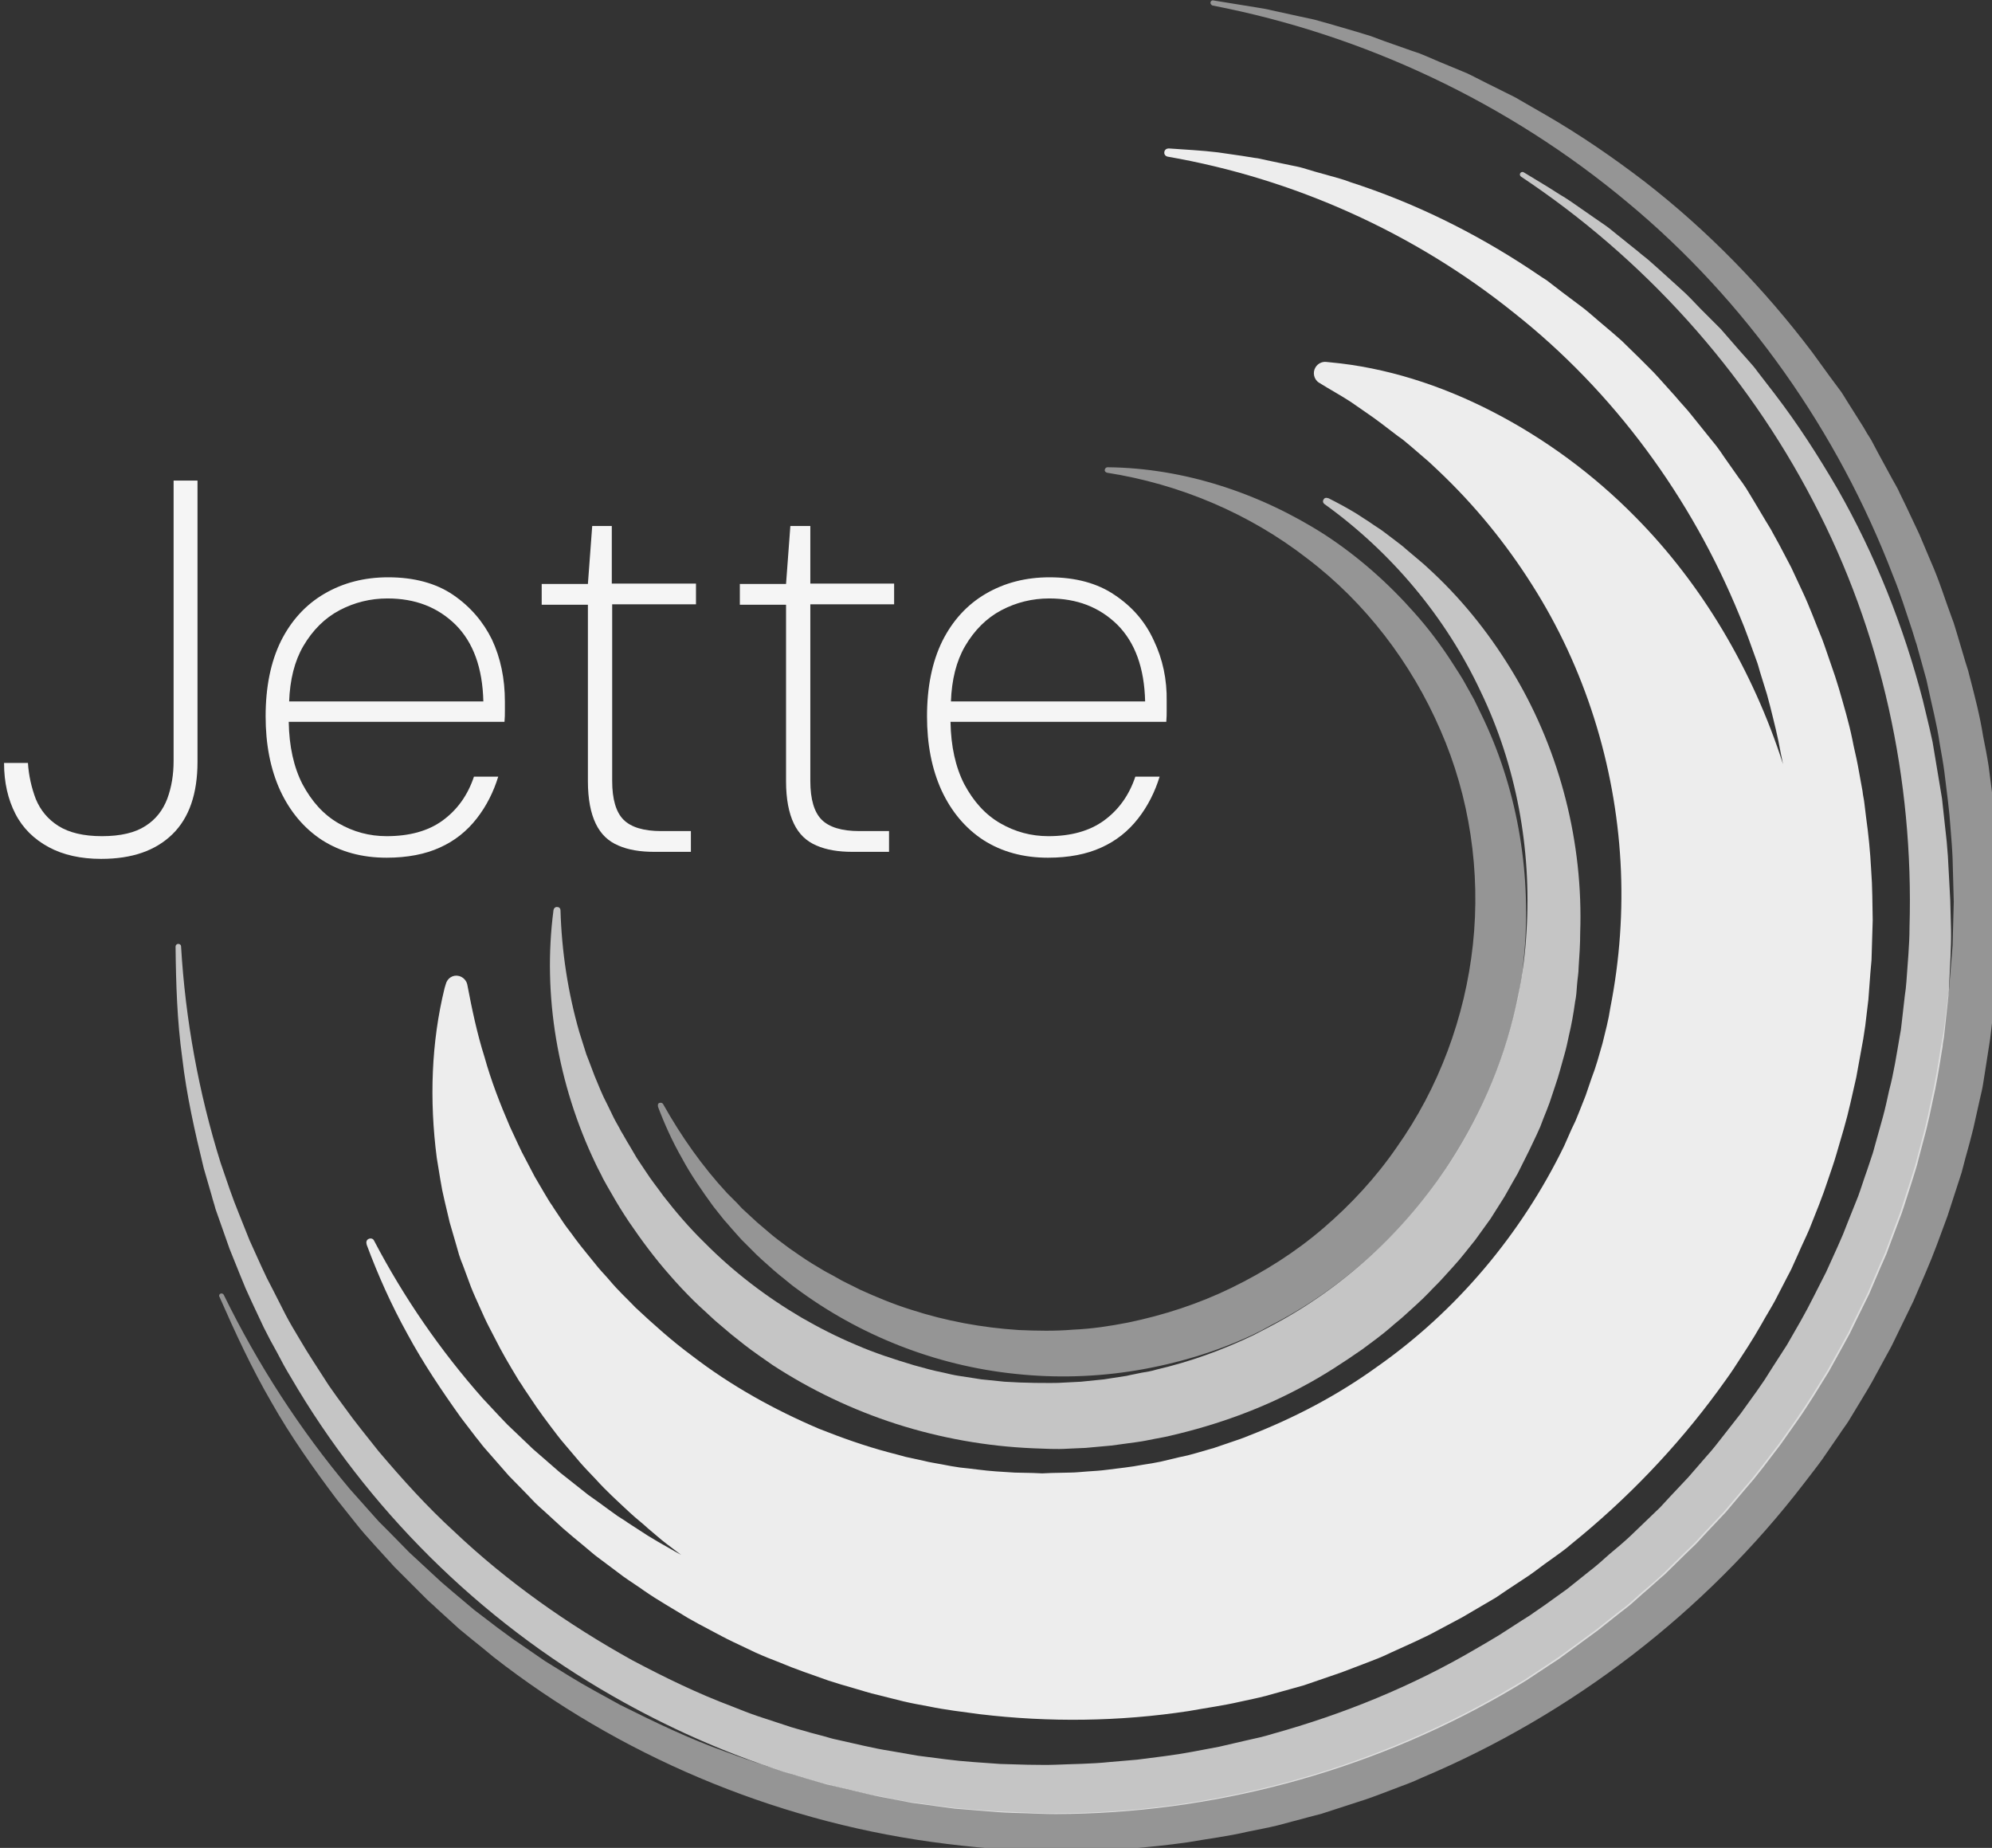
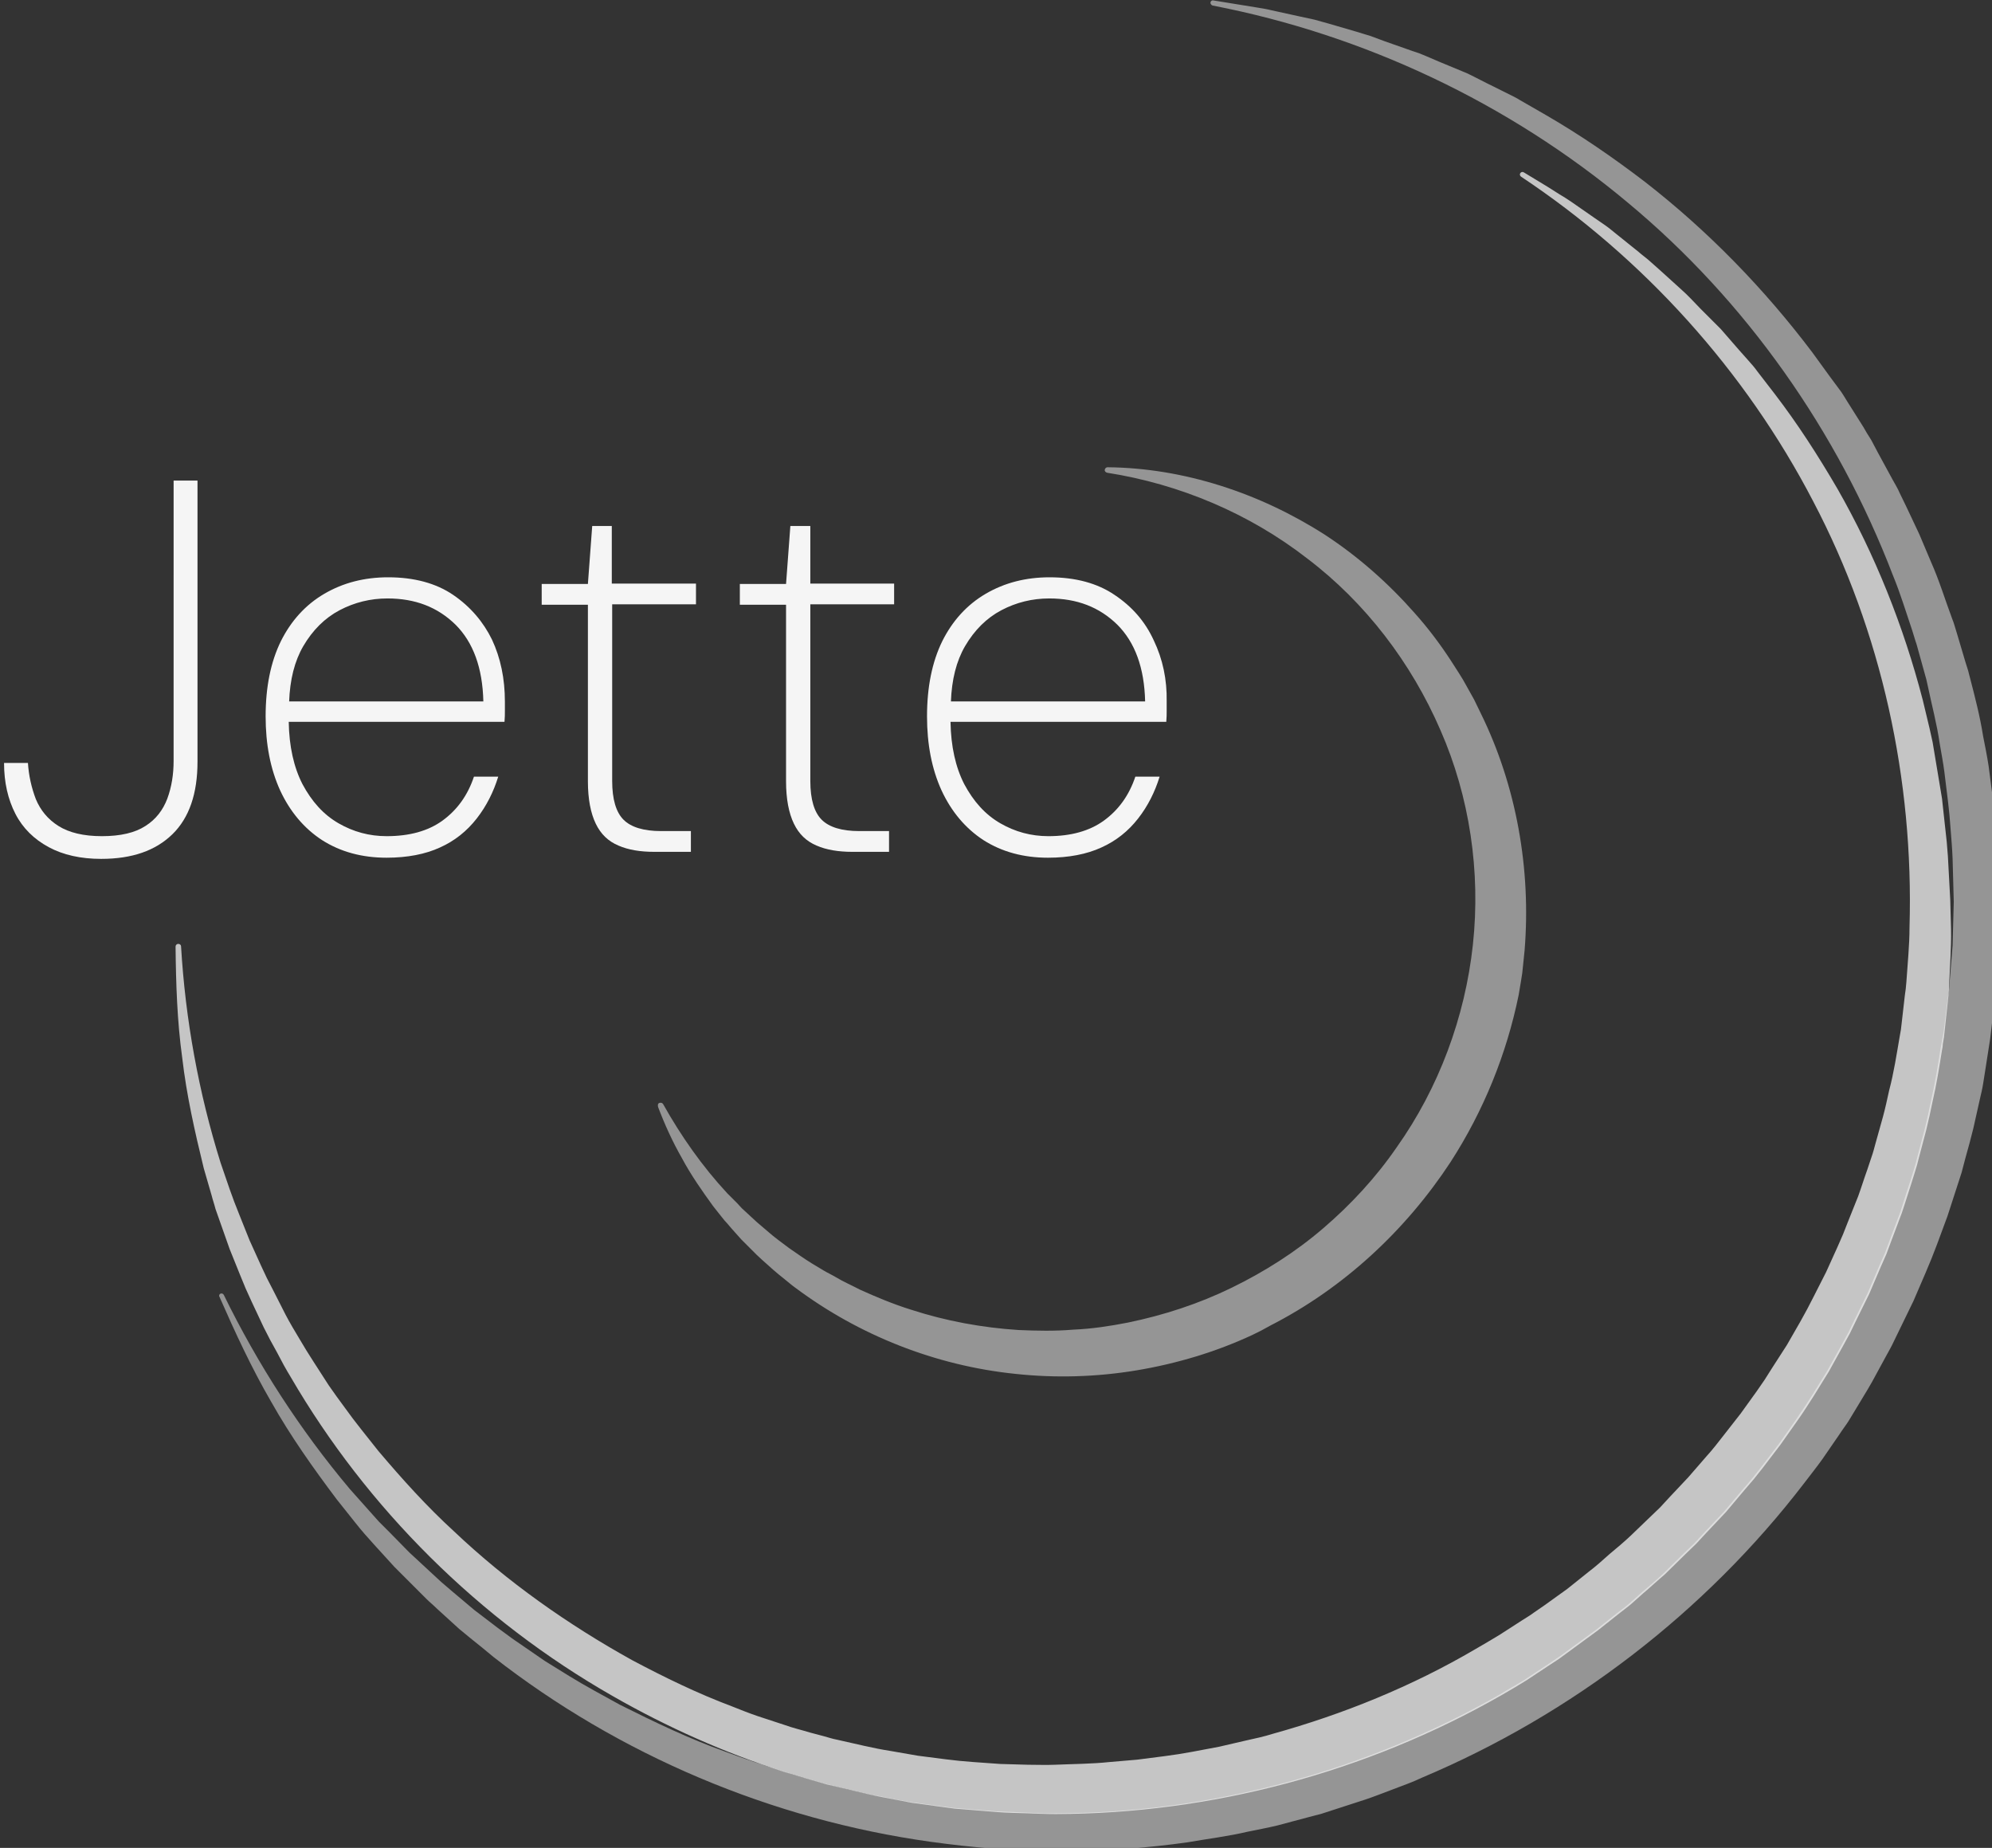
<svg xmlns="http://www.w3.org/2000/svg" xmlns:ns1="http://www.inkscape.org/namespaces/inkscape" xmlns:ns2="http://sodipodi.sourceforge.net/DTD/sodipodi-0.dtd" width="134.805mm" height="125.038mm" viewBox="0 0 134.805 125.038" version="1.1" id="svg523" ns1:version="1.2.1 (9c6d41e410, 2022-07-14)" ns2:docname="logo_white.svg">
  <rect x="0" y="0" width="134.805" height="125.038" fill="#333333" stroke="none" />
  <defs id="defs520" />
  <g class="st11" id="g240" style="display:inline;opacity:0.95" transform="matrix(0.265,0,0,0.265,-173.778,-14.891)">
    <path class="st9" d="m 1166.3,282.7 -0.3,-7.8 c -0.2,-2.6 -0.4,-5.2 -0.6,-7.7 l -0.3,-3.9 c -0.1,-1.3 -0.3,-2.6 -0.5,-3.8 l -1,-7.7 c -0.4,-2.6 -0.9,-5.1 -1.4,-7.6 -0.8,-5.1 -2.1,-10.1 -3.4,-15.1 -0.2,-0.6 -0.3,-1.3 -0.5,-1.9 l -0.6,-1.9 -1.1,-3.7 -1.1,-3.7 c -0.4,-1.2 -0.7,-2.5 -1.2,-3.7 -1.8,-4.8 -3.3,-9.8 -5.4,-14.5 l -3,-7.1 -3.3,-7 -1.7,-3.5 c -0.5,-1.2 -1.2,-2.3 -1.8,-3.4 l -3.7,-6.8 -1.8,-3.4 c -0.7,-1.1 -1.4,-2.2 -2,-3.3 l -4.1,-6.5 c -0.7,-1.1 -1.3,-2.2 -2.1,-3.2 l -2.3,-3.1 -4.5,-6.2 c -12.3,-16.3 -26.7,-31.1 -42.8,-43.6 -8.1,-6.2 -16.4,-11.9 -25.2,-17 l -6.6,-3.8 c -1.1,-0.7 -2.2,-1.2 -3.4,-1.8 l -3.4,-1.7 c -2.3,-1.1 -4.5,-2.3 -6.8,-3.4 l -7,-2.9 -3.5,-1.5 -1.7,-0.7 c -0.6,-0.2 -1.2,-0.4 -1.8,-0.6 l -7.1,-2.5 -3.5,-1.3 c -1.2,-0.4 -2.4,-0.7 -3.6,-1.1 L 995,62.2 c -1.2,-0.3 -2.4,-0.7 -3.6,-1 l -3.7,-0.8 -7.3,-1.6 c -1.2,-0.3 -2.4,-0.5 -3.7,-0.7 l -3.7,-0.6 -7.4,-1.2 v 0 c -0.3,-0.1 -0.7,0.2 -0.7,0.5 -0.1,0.3 0.2,0.7 0.5,0.8 38.8,7.5 75.6,24.9 105.9,50.2 30.4,25.2 53.8,58.6 67.9,95.4 1.9,4.6 3.3,9.3 4.9,14 0.4,1.2 0.7,2.4 1.1,3.5 l 1,3.6 1,3.6 0.5,1.8 c 0.1,0.6 0.3,1.2 0.4,1.8 1,4.8 2.3,9.6 3,14.5 0.4,2.4 0.9,4.9 1.2,7.3 l 0.9,7.3 c 0.1,1.2 0.3,2.4 0.4,3.7 l 0.3,3.7 c 0.2,2.5 0.4,4.9 0.5,7.4 l 0.2,7.4 0.1,3.7 -0.1,3.7 -0.2,7.4 -0.6,7.4 -0.3,3.7 -0.5,3.7 -0.9,7.3 -0.8,4.4 c -0.7,4.4 -1.4,8.8 -2.4,13.1 -0.5,2.4 -1,4.8 -1.6,7.2 l -1.9,7.2 c -0.3,1.2 -0.6,2.4 -1,3.6 l -1.1,3.5 c -0.8,2.3 -1.5,4.7 -2.3,7.1 l -2.6,6.9 -1.3,3.5 -1.5,3.4 -2.9,6.8 -3.3,6.7 -1.6,3.3 -1.8,3.3 -3.6,6.5 -3.9,6.3 -2,3.1 c -0.7,1 -1.4,2 -2.1,3.1 l -4.3,6.1 -4.5,5.9 -2.3,2.9 c -0.8,1 -1.6,1.9 -2.4,2.8 l -4.8,5.7 c -1.7,1.8 -3.4,3.6 -5.1,5.4 l -2.5,2.7 c -0.9,0.9 -1.8,1.7 -2.7,2.6 l -5.3,5.2 c -1.8,1.7 -3.7,3.3 -5.6,4.9 l -2.8,2.5 c -0.9,0.8 -1.9,1.6 -2.9,2.3 l -5.8,4.6 c -2,1.5 -4,2.9 -6,4.4 l -3,2.2 c -1,0.7 -2.1,1.4 -3.1,2.1 l -6.2,4.1 c -2.1,1.3 -4.3,2.5 -6.4,3.8 -34.5,19.7 -74.1,30.3 -113.7,30.3 -2.5,0.1 -4.9,-0.1 -7.4,-0.2 -2.5,-0.1 -4.9,-0.2 -7.4,-0.3 l -7.4,-0.6 -3.7,-0.3 -3.7,-0.5 -7.3,-1 c -2.4,-0.4 -4.9,-0.9 -7.3,-1.4 -4.9,-0.8 -9.6,-2.1 -14.4,-3.3 -3.7,-1 -7.3,-2 -10.9,-3.2 -4.8,-1.5 -9.6,-3.1 -14.4,-4.9 -9.3,-3.3 -18.2,-7.6 -27,-12 -4.3,-2.4 -8.7,-4.7 -12.9,-7.3 -2.1,-1.3 -4.2,-2.6 -6.3,-3.9 l -6.1,-4.2 c -1,-0.7 -2.1,-1.4 -3,-2.1 l -3,-2.2 c -2,-1.5 -3.9,-3 -5.9,-4.5 l -5.7,-4.8 c -0.9,-0.8 -1.9,-1.6 -2.8,-2.4 l -2.7,-2.5 -5.4,-5 -5.2,-5.3 -2.6,-2.6 -2.5,-2.8 -4.9,-5.5 c -12.7,-15.1 -23.5,-31.8 -32.2,-49.6 -0.2,-0.3 -0.5,-0.4 -0.8,-0.3 -0.3,0.1 -0.5,0.5 -0.3,0.8 v 0 c 4,9.1 8.2,18.2 13.2,26.8 4.9,8.7 10.7,16.9 16.8,25 l 4.7,5.9 c 0.8,1 1.6,2 2.4,2.9 l 2.5,2.8 5.1,5.6 5.4,5.4 2.7,2.7 c 0.9,0.9 1.9,1.7 2.8,2.6 l 5.6,5.1 c 1.9,1.6 3.9,3.2 5.9,4.8 l 2.9,2.4 c 1,0.8 2,1.5 3,2.3 32.5,24.5 71.7,40.4 112.6,45.4 20.4,2.6 41.3,2.5 61.7,-0.4 5.1,-0.9 10.2,-1.5 15.3,-2.7 2.5,-0.5 5.1,-1 7.6,-1.6 l 7.5,-2 3.8,-1 3.7,-1.2 7.4,-2.4 c 2.4,-0.8 4.9,-1.8 7.3,-2.7 2.4,-0.9 4.9,-1.8 7.2,-2.9 38.2,-16.1 72.3,-42.2 97.6,-75.2 1.6,-2.1 3.2,-4.1 4.7,-6.2 l 4.4,-6.4 c 0.7,-1.1 1.5,-2.1 2.2,-3.2 l 2,-3.3 c 1.3,-2.2 2.7,-4.4 4,-6.7 l 3.7,-6.8 c 0.6,-1.1 1.3,-2.3 1.8,-3.4 l 1.7,-3.5 c 1.1,-2.3 2.3,-4.7 3.4,-7 l 3.1,-7.2 c 0.5,-1.2 1,-2.4 1.5,-3.6 l 1.4,-3.6 c 0.9,-2.4 1.8,-4.9 2.7,-7.3 l 2.4,-7.4 c 0.4,-1.2 0.8,-2.5 1.2,-3.7 l 1,-3.8 c 0.7,-2.5 1.4,-5 2,-7.5 l 1.7,-7.6 c 0.3,-1.3 0.6,-2.5 0.8,-3.8 l 0.6,-3.8 1.2,-7.7 0.9,-7.7 0.4,-3.9 0.2,-3.9 0.5,-7.8 0.1,-7.8 v -3.9 z" id="path222" style="opacity:0.5;fill:#ffffff" />
    <path class="st10" d="m 1153.8,285.9 -0.4,-7.4 -0.2,-3.7 c -0.1,-1.2 -0.2,-2.4 -0.3,-3.7 l -0.8,-7.3 -0.4,-3.7 c -0.2,-1.2 -0.4,-2.4 -0.6,-3.6 l -1.2,-7.2 c -0.2,-1.2 -0.4,-2.4 -0.6,-3.6 l -0.8,-3.6 -1.7,-7.1 c -4.9,-18.9 -12.2,-37.2 -21.8,-54 -4.9,-8.4 -10.1,-16.5 -16,-24.2 l -4.4,-5.7 c -0.7,-1 -1.5,-1.9 -2.3,-2.8 l -2.4,-2.7 c -1.6,-1.8 -3.1,-3.6 -4.7,-5.4 l -5.1,-5.1 -2.5,-2.6 -1.3,-1.3 c -0.4,-0.4 -0.9,-0.8 -1.3,-1.2 l -5.3,-4.8 -2.7,-2.4 c -0.9,-0.8 -1.9,-1.5 -2.8,-2.3 l -5.6,-4.5 c -0.9,-0.7 -1.8,-1.5 -2.8,-2.2 l -2.9,-2 -5.9,-4.1 c -1,-0.7 -2,-1.3 -3,-1.9 l -3,-1.9 -6.1,-3.7 v 0 c -0.3,-0.2 -0.7,-0.1 -0.9,0.2 -0.2,0.3 -0.1,0.7 0.2,0.9 31.3,20.8 57.3,49.6 74.6,82.9 17.5,33.3 25.7,71.2 24.6,108.7 0,4.7 -0.5,9.4 -0.8,14 -0.1,1.2 -0.2,2.3 -0.4,3.5 l -0.4,3.5 -0.4,3.5 -0.2,1.7 -0.3,1.7 c -0.8,4.6 -1.5,9.3 -2.7,13.8 -0.5,2.3 -1,4.6 -1.6,6.8 l -1.9,6.8 c -0.3,1.1 -0.6,2.3 -1,3.4 l -1.1,3.3 c -0.8,2.2 -1.5,4.5 -2.3,6.7 l -2.6,6.5 -1.3,3.3 -1.4,3.2 -2.9,6.4 -3.2,6.3 -1.6,3.1 -1.7,3.1 -3.5,6.1 -3.8,5.9 -1.9,3 c -0.7,1 -1.3,1.9 -2,2.9 l -4.1,5.7 -4.3,5.5 -2.2,2.8 c -0.7,0.9 -1.5,1.8 -2.3,2.7 l -4.6,5.3 c -1.6,1.7 -3.2,3.4 -4.8,5.1 l -2.4,2.6 c -0.8,0.8 -1.7,1.6 -2.5,2.4 l -5.1,4.9 c -1.7,1.6 -3.5,3.1 -5.3,4.6 l -2.6,2.3 c -0.9,0.8 -1.8,1.5 -2.7,2.2 l -5.5,4.4 c -1.9,1.4 -3.8,2.7 -5.7,4.1 l -2.9,2 c -0.9,0.7 -2,1.3 -2.9,1.9 l -5.9,3.8 c -2,1.2 -4,2.4 -6.1,3.6 -16.2,9.5 -33.7,16.6 -51.7,21.6 -2.2,0.7 -4.5,1.2 -6.8,1.7 -2.3,0.5 -4.6,1.1 -6.9,1.6 l -6.9,1.3 -3.5,0.6 -3.5,0.5 -7,0.9 c -2.3,0.2 -4.7,0.4 -7,0.6 -4.7,0.5 -9.4,0.5 -14,0.7 -2.3,0.1 -4.7,0 -7,0 -2.3,-0.1 -4.7,-0.1 -7,-0.2 l -7,-0.5 -3.5,-0.3 -3.5,-0.4 -7,-0.9 c -2.3,-0.4 -4.6,-0.8 -6.9,-1.2 -4.6,-0.7 -9.2,-1.9 -13.8,-2.9 -1.1,-0.2 -2.3,-0.6 -3.4,-0.9 l -3.4,-0.9 c -2.3,-0.7 -4.5,-1.2 -6.7,-2 l -6.7,-2.2 -1.7,-0.6 -1.6,-0.6 -3.3,-1.3 c -8.8,-3.3 -17.2,-7.4 -25.5,-11.8 -16.4,-9.1 -31.9,-20 -45.5,-32.9 -6.9,-6.3 -13.2,-13.3 -19.3,-20.5 -2.9,-3.7 -5.9,-7.3 -8.6,-11.1 -1.4,-1.9 -2.8,-3.8 -4.1,-5.7 l -3.8,-5.9 c -0.6,-1 -1.3,-2 -1.9,-3 l -1.8,-3 c -1.2,-2 -2.4,-4 -3.5,-6.1 l -3.2,-6.3 c -0.5,-1 -1.1,-2.1 -1.6,-3.1 l -1.5,-3.2 -2.9,-6.4 -2.6,-6.5 -1.3,-3.3 -1.2,-3.3 -2.3,-6.7 c -5.6,-17.9 -9,-36.6 -10.1,-55.3 0,-0.3 -0.3,-0.6 -0.7,-0.6 -0.4,0 -0.7,0.3 -0.7,0.7 v 0 c 0.1,9.5 0.4,19 1.7,28.4 1.1,9.5 3.2,18.8 5.5,28.2 l 2,6.9 c 0.3,1.2 0.7,2.3 1,3.5 l 1.2,3.4 2.4,6.8 2.7,6.7 1.4,3.4 c 0.5,1.1 1,2.2 1.5,3.3 l 3.1,6.6 c 1.1,2.2 2.2,4.3 3.4,6.4 l 1.7,3.2 c 0.6,1.1 1.2,2.1 1.8,3.1 19.5,33.5 48.1,62 82.3,81.5 13.8,7.9 28.4,14.4 43.6,19.3 3.6,1.1 7.3,2.2 10.9,3.2 4.8,1.1 9.6,2.4 14.4,3.3 2.4,0.5 4.9,0.9 7.3,1.4 l 7.3,1 3.7,0.5 3.7,0.3 7.4,0.6 c 2.5,0.2 4.9,0.2 7.4,0.3 2.5,0.1 4.9,0.2 7.4,0.2 39.6,-0.1 79.2,-10.6 113.7,-30.3 2.1,-1.2 4.3,-2.5 6.4,-3.8 l 6.2,-4.1 c 1,-0.7 2.1,-1.3 3.1,-2.1 l 3,-2.2 c 2,-1.5 4,-2.9 6,-4.4 l 5.8,-4.6 c 1,-0.8 2,-1.5 2.9,-2.3 l 2.8,-2.5 c 1.9,-1.6 3.7,-3.3 5.6,-4.9 l 5.3,-5.2 c 0.9,-0.9 1.8,-1.7 2.7,-2.6 l 2.5,-2.7 c 1.7,-1.8 3.4,-3.6 5.1,-5.4 l 4.8,-5.7 c 0.8,-0.9 1.6,-1.9 2.4,-2.8 l 2.3,-2.9 4.5,-5.9 4.3,-6.1 c 0.7,-1 1.4,-2 2.1,-3.1 l 2,-3.1 3.9,-6.3 3.6,-6.5 1.8,-3.3 1.6,-3.3 3.3,-6.7 2.9,-6.8 1.5,-3.4 1.3,-3.5 2.6,-6.9 c 0.8,-2.3 1.5,-4.7 2.3,-7.1 l 1.1,-3.5 c 0.4,-1.2 0.7,-2.4 1,-3.6 l 1.9,-7.2 c 0.6,-2.4 1.1,-4.8 1.6,-7.2 1,-4.3 1.7,-8.7 2.4,-13.1 0.1,-0.5 0.2,-1 0.2,-1.5 l 0.3,-1.8 0.2,-1.8 0.4,-3.7 0.4,-3.7 c 0.1,-1.2 0.3,-2.4 0.3,-3.7 0.2,-4.9 0.6,-9.8 0.5,-14.7 z" id="path224" style="opacity:0.75;fill:#ffffff" />
    <path class="st9" d="m 1026.2,352.9 c 8.4,-13 14.3,-27.5 17.4,-42.7 l 0.6,-3.6 0.3,-1.9 0.2,-1.9 0.4,-3.9 c 1.7,-20.8 -2.1,-42.1 -11.2,-60.6 l -1.7,-3.5 -1.9,-3.4 c -1.2,-2.3 -2.7,-4.4 -4,-6.5 -2.8,-4.3 -5.9,-8.4 -9.3,-12.2 -6.7,-7.6 -14.4,-14.4 -22.8,-19.9 -16.8,-10.8 -36.3,-17.1 -55.5,-17.3 h -0.1 c -0.3,0 -0.6,0.2 -0.7,0.6 -0.1,0.4 0.2,0.7 0.6,0.8 18.5,2.9 36.3,10.4 51.1,21.9 14.9,11.3 26.6,26.7 34,43.8 7.5,17.1 10.3,36.2 8.3,54.8 -2,18.5 -8.7,36.6 -19.5,51.8 -5.3,7.7 -11.7,14.6 -18.7,20.6 -7.1,6.1 -15,11.1 -23.4,15.2 -8.4,4.1 -17.3,7 -26.5,8.9 -4.6,0.9 -9.2,1.6 -13.9,1.8 -4.7,0.4 -9.3,0.3 -14,0.1 -9.3,-0.6 -18.6,-2.3 -27.5,-5.2 -4.5,-1.4 -8.8,-3.2 -13,-5.1 -2.1,-1.1 -4.2,-2 -6.2,-3.2 -1,-0.6 -2.1,-1.1 -3.1,-1.7 l -3,-1.8 c -1,-0.6 -2,-1.3 -2.9,-1.9 -1,-0.7 -1.9,-1.3 -2.9,-2 l -2.8,-2.1 c -0.5,-0.4 -0.9,-0.7 -1.4,-1.1 l -1.3,-1.1 -2.7,-2.3 -2.6,-2.4 -1.3,-1.2 -1.2,-1.3 -2.5,-2.5 c -6.4,-6.9 -11.8,-14.6 -16.4,-22.8 -0.2,-0.3 -0.5,-0.4 -0.9,-0.3 -0.4,0.1 -0.5,0.5 -0.4,0.9 v 0.1 c 1.7,4.5 3.7,8.9 6.1,13.1 2.3,4.3 5.1,8.3 8,12.3 l 2.3,2.9 c 0.4,0.5 0.8,1 1.2,1.4 l 1.2,1.4 2.5,2.8 2.6,2.6 1.3,1.3 c 0.4,0.4 0.9,0.8 1.4,1.3 l 2.8,2.5 c 0.9,0.8 1.9,1.6 2.9,2.4 1,0.8 1.9,1.6 2.9,2.3 16.1,12 35.6,19.8 56.1,21.9 10.2,1.1 20.7,0.8 30.9,-0.9 10.2,-1.7 20.3,-4.7 29.7,-9.1 1.5,-0.7 3,-1.5 4.4,-2.3 18.8,-9.6 34.6,-24.3 46.1,-41.8 z" id="path226" style="display:inline;opacity:0.5;fill:#ffffff" />
-     <path class="st10" d="m 1042.6,228.7 c -5.8,-9.8 -12.8,-18.7 -20.9,-26.3 -1,-0.9 -2,-1.9 -3.1,-2.8 l -3.2,-2.7 c -1,-0.9 -2.1,-1.8 -3.2,-2.6 -1.1,-0.8 -2.2,-1.7 -3.3,-2.5 -1.1,-0.8 -2.3,-1.5 -3.4,-2.3 l -3.4,-2.2 c -2.3,-1.4 -4.7,-2.7 -7.1,-3.9 h -0.1 c -0.4,-0.2 -0.9,-0.1 -1.1,0.3 -0.3,0.4 -0.2,0.9 0.2,1.2 17.1,12.3 31,28.9 39.9,47.9 9.1,18.9 13,40.2 11.7,61.1 -0.3,5.5 -1,10.9 -2.1,16.3 -3,15.2 -9,29.7 -17.4,42.7 -11.4,17.5 -27.3,32.2 -45.8,41.9 -1.5,0.8 -2.9,1.5 -4.4,2.3 -7.9,3.8 -16.2,6.8 -24.8,8.8 -1.3,0.4 -2.5,0.6 -3.8,0.8 -1.3,0.3 -2.6,0.5 -3.8,0.8 l -3.9,0.6 -1.9,0.3 -2,0.2 -3.9,0.4 c -1.3,0.1 -2.6,0.1 -3.9,0.2 -2.6,0.2 -5.2,0.1 -7.8,0.1 -1.3,0 -2.6,-0.1 -3.9,-0.1 -1.3,-0.1 -2.6,-0.1 -3.9,-0.2 l -3.9,-0.4 -2,-0.2 -1.9,-0.3 -3.9,-0.6 c -1.3,-0.2 -2.6,-0.5 -3.8,-0.8 -2.6,-0.5 -5.1,-1.2 -7.6,-1.9 -5,-1.5 -10,-3.1 -14.8,-5.2 -4.8,-2 -9.5,-4.4 -14,-7 -9,-5.3 -17.4,-11.7 -24.8,-19.2 -3.8,-3.7 -7.2,-7.7 -10.4,-11.8 -1.5,-2.1 -3.2,-4.2 -4.6,-6.4 -0.7,-1.1 -1.5,-2.2 -2.2,-3.3 l -2,-3.4 c -0.7,-1.1 -1.3,-2.3 -2,-3.4 -0.6,-1.2 -1.3,-2.3 -1.9,-3.5 l -1.7,-3.5 c -0.3,-0.6 -0.6,-1.2 -0.9,-1.8 l -0.8,-1.8 -1.5,-3.6 -1.4,-3.7 -0.7,-1.8 -0.6,-1.9 -1.2,-3.8 c -2.9,-10.1 -4.5,-20.6 -4.8,-31.1 0,-0.4 -0.3,-0.8 -0.8,-0.8 -0.5,-0.1 -0.9,0.3 -1,0.8 v 0.1 c -2.8,21.4 1,44.3 10.8,64.7 0.6,1.3 1.3,2.5 1.9,3.8 0.7,1.3 1.4,2.5 2.1,3.7 1.4,2.5 2.9,4.9 4.5,7.3 3.2,4.7 6.6,9.3 10.5,13.7 1.9,2.2 3.9,4.3 5.9,6.3 1,1 2.1,2 3.2,3 1.1,1 2.1,2 3.2,2.9 l 3.3,2.8 c 1.1,0.9 2.3,1.8 3.4,2.7 2.3,1.8 4.7,3.4 7.1,5.1 9.8,6.4 20.5,11.5 31.7,15.1 11.3,3.6 23,5.7 34.9,6.2 3,0.1 5.9,0.3 8.9,0.1 1.5,-0.1 3,-0.1 4.5,-0.2 l 4.4,-0.4 2.2,-0.2 2.2,-0.3 4.4,-0.6 c 1.5,-0.2 2.9,-0.5 4.4,-0.8 1.5,-0.3 2.9,-0.5 4.4,-0.9 11.6,-2.7 23,-6.8 33.5,-12.5 5.3,-2.8 10.3,-6.1 15.2,-9.5 2.4,-1.8 4.8,-3.5 7.1,-5.5 1.1,-1 2.3,-1.9 3.4,-2.9 1.1,-1 2.2,-2 3.3,-3 0.5,-0.5 1.1,-1 1.6,-1.5 l 1.6,-1.6 c 1,-1.1 2.1,-2.1 3.1,-3.2 l 3,-3.3 c 0.5,-0.6 1,-1.1 1.5,-1.7 l 1.4,-1.7 2.8,-3.5 2.6,-3.6 1.3,-1.8 1.2,-1.9 2.4,-3.8 2.2,-3.9 1.1,-1.9 1,-2 2,-4 1.9,-4 0.9,-2 0.8,-2.1 c 0.6,-1.4 1.1,-2.8 1.6,-4.1 0.5,-1.4 0.9,-2.8 1.4,-4.2 0.5,-1.4 0.9,-2.8 1.3,-4.2 l 1.2,-4.3 c 0.4,-1.4 0.7,-2.9 1,-4.3 0.7,-2.9 1.2,-5.8 1.6,-8.7 0.3,-1.4 0.4,-2.9 0.5,-4.4 0.1,-1.5 0.4,-2.9 0.4,-4.4 0.2,-2.9 0.4,-5.8 0.4,-8.8 0.8,-22.9 -5.1,-46.1 -16.7,-65.7 z" id="path228" style="display:inline;opacity:0.75;fill:#ffffff" />
-     <path class="st8" d="m 1133.9,285 -0.1,-3.4 -0.2,-3.4 c -0.1,-2.2 -0.3,-4.5 -0.5,-6.7 -0.2,-2.2 -0.5,-4.5 -0.8,-6.7 l -0.4,-3.3 c -0.1,-1.1 -0.4,-2.2 -0.5,-3.3 l -1.2,-6.6 c -0.4,-2.2 -1,-4.4 -1.4,-6.6 -0.9,-4.4 -2.2,-8.7 -3.4,-12.9 l -0.5,-1.6 -0.5,-1.6 -1.1,-3.2 -1.1,-3.2 c -0.4,-1.1 -0.7,-2.1 -1.1,-3.1 -1.7,-4.1 -3.2,-8.3 -5.1,-12.3 l -2.8,-6 -3.1,-5.9 -1.6,-2.9 c -0.5,-1 -1.1,-1.9 -1.7,-2.9 l -3.4,-5.7 -1.7,-2.8 c -0.6,-0.9 -1.2,-1.8 -1.9,-2.7 l -3.8,-5.4 c -0.6,-0.9 -1.2,-1.8 -1.9,-2.7 l -2.1,-2.6 -4.1,-5.1 c -1.3,-1.7 -2.9,-3.3 -4.3,-5 l -4.4,-4.9 c -0.7,-0.8 -1.5,-1.6 -2.3,-2.4 l -2.3,-2.3 -4.7,-4.6 c -1.6,-1.4 -3.3,-2.9 -5,-4.3 -1.7,-1.4 -3.3,-2.9 -5,-4.2 l -5.2,-3.9 -2.6,-2 c -0.4,-0.3 -0.9,-0.7 -1.3,-1 l -1.4,-0.9 c -14.3,-9.8 -29.7,-17.7 -45.8,-23.2 l -3,-1 c -1,-0.4 -2,-0.7 -3,-1 l -6.1,-1.7 -3,-0.9 c -1,-0.3 -2.1,-0.5 -3.1,-0.7 -2.1,-0.4 -4.1,-0.9 -6.2,-1.3 -1,-0.2 -2,-0.5 -3.1,-0.6 L 973,96 966.8,95.1 c -4.1,-0.5 -8.3,-0.7 -12.5,-1 h -0.1 c -0.5,0 -1,0.3 -1.1,0.9 -0.1,0.6 0.3,1.1 0.9,1.2 32.2,5.6 62.9,19.4 88.3,39.8 25.6,20.2 45.4,47.3 57.7,77.4 1.6,3.7 2.9,7.6 4.3,11.4 0.4,1 0.6,1.9 0.9,2.9 l 0.9,2.9 0.9,2.9 0.4,1.5 0.4,1.5 c 1,4 2,7.9 2.7,11.9 0.2,1 0.4,1.9 0.6,2.9 -7.7,-24 -20.7,-45.9 -37.6,-63 -10.9,-11.1 -23.4,-20.2 -36.6,-27 -13.2,-6.8 -27.3,-11.3 -41.5,-12.6 l -1,-0.1 c -1,-0.1 -2.1,0.4 -2.7,1.4 -0.8,1.3 -0.4,3.1 0.9,3.9 2.7,1.7 5.5,3.2 8.1,4.9 l 3.9,2.7 c 1.3,0.9 2.6,1.8 3.9,2.8 l 3.8,2.9 c 0.6,0.5 1.3,0.9 1.9,1.4 l 1.8,1.5 3.6,3.1 c 0.6,0.5 1.2,1 1.8,1.6 l 1.7,1.6 c 9.2,8.7 17.2,18.5 23.9,29.1 13.5,21.2 21.2,45.9 22.6,70.8 0.7,12.5 -0.2,25 -2.6,37.2 -0.1,0.8 -0.3,1.5 -0.4,2.3 l -0.5,2.3 -1.1,4.5 -1.3,4.5 -0.7,2.2 -0.8,2.2 -1.5,4.4 -1.7,4.3 -0.9,2.2 -1,2.1 -1.9,4.3 c -10.9,22.4 -27.4,42.1 -47.8,56.4 -10.1,7.3 -21.2,13.1 -32.8,17.6 -1.4,0.6 -2.9,1.1 -4.4,1.6 -1.5,0.5 -2.9,1 -4.4,1.5 l -4.5,1.3 -2.2,0.6 -2.3,0.5 -4.6,1.1 c -1.5,0.3 -3.1,0.6 -4.6,0.8 -3.1,0.6 -6.2,0.9 -9.3,1.3 -1.5,0.2 -3.1,0.3 -4.7,0.4 -1.6,0.1 -3.1,0.3 -4.7,0.3 l -4.7,0.1 -2.3,0.1 -2.3,-0.1 -4.7,-0.1 c -1.6,-0.1 -3.1,-0.2 -4.7,-0.3 -3.1,-0.2 -6.2,-0.7 -9.3,-1 -1.5,-0.2 -3.1,-0.5 -4.6,-0.8 -1.5,-0.3 -3.1,-0.5 -4.6,-0.9 l -4.6,-1 -1.1,-0.3 -1.1,-0.3 -2.3,-0.6 c -6,-1.6 -11.9,-3.7 -17.7,-6 -11.5,-4.9 -22.5,-11 -32.5,-18.7 -5,-3.7 -9.7,-7.9 -14.3,-12.2 -2.2,-2.3 -4.5,-4.4 -6.5,-6.8 -1,-1.2 -2.1,-2.3 -3.1,-3.5 l -3,-3.7 c -1,-1.2 -2,-2.5 -2.9,-3.7 -0.9,-1.3 -1.9,-2.5 -2.8,-3.8 l -2.6,-3.9 c -0.4,-0.7 -0.9,-1.3 -1.3,-2 l -1.2,-2 -2.4,-4.1 -2.2,-4.2 -1.1,-2.1 -1,-2.1 -2,-4.3 c -2.5,-5.8 -4.8,-11.7 -6.5,-17.8 -1.9,-6 -3.2,-12.2 -4.4,-18.5 -0.2,-1 -1,-1.9 -2.1,-2.2 -1.5,-0.4 -3,0.5 -3.4,2.1 l -0.3,1 c -3.4,13.8 -3.9,28.6 -2,43.3 l 0.9,5.5 c 0.2,0.9 0.3,1.9 0.5,2.8 l 0.6,2.7 1.3,5.5 1.6,5.5 0.8,2.8 c 0.3,0.9 0.6,1.8 1,2.7 l 2,5.4 c 0.7,1.8 1.5,3.5 2.3,5.3 0.8,1.8 1.6,3.6 2.5,5.3 0.9,1.7 1.8,3.5 2.7,5.2 0.9,1.7 1.9,3.4 2.9,5.1 l 1.5,2.5 c 0.5,0.9 1.1,1.6 1.6,2.5 l 3.3,4.9 c 1.1,1.6 2.3,3.2 3.5,4.8 1.2,1.6 2.4,3.2 3.7,4.7 l 3.9,4.6 c 1.3,1.5 2.7,2.9 4.1,4.4 2.7,3 5.7,5.7 8.7,8.5 1.5,1.4 3.1,2.6 4.6,4 1.6,1.3 3.1,2.7 4.7,3.9 1.2,0.9 2.5,1.9 3.7,2.8 -1.1,-0.6 -2.2,-1.2 -3.2,-1.8 -1.8,-1 -3.5,-2 -5.3,-3.1 l -5.1,-3.3 c -0.8,-0.6 -1.7,-1.1 -2.6,-1.7 l -2.5,-1.8 c -1.6,-1.2 -3.3,-2.4 -5,-3.6 l -4.8,-3.8 c -0.8,-0.6 -1.6,-1.3 -2.4,-1.9 l -2.3,-2 -4.6,-4 -4.4,-4.2 -2.2,-2.1 -2.1,-2.2 -4.2,-4.5 C 768.2,401 758.9,387.5 751.3,373 c -0.2,-0.5 -0.8,-0.7 -1.3,-0.5 -0.6,0.2 -0.8,0.8 -0.6,1.4 v 0.1 c 2.9,7.8 6.3,15.4 10.4,22.8 4,7.4 8.7,14.4 13.7,21.4 l 3.9,5.1 c 0.7,0.8 1.3,1.7 2,2.5 l 2.1,2.4 4.2,4.8 4.5,4.6 2.2,2.3 c 0.8,0.8 1.6,1.5 2.4,2.2 l 4.8,4.4 c 1.6,1.4 3.3,2.8 5,4.2 l 2.5,2.1 c 0.8,0.7 1.7,1.3 2.6,2 1.7,1.3 3.5,2.6 5.2,3.9 1.8,1.3 3.6,2.4 5.4,3.7 3.6,2.5 7.4,4.6 11.1,6.9 1.9,1.1 3.8,2.1 5.7,3.1 1.9,1 3.9,2.1 5.8,3 l 5.9,2.8 c 2,0.9 4,1.7 6.1,2.5 4,1.7 8.2,3.1 12.4,4.6 2.1,0.7 4.2,1.3 6.3,1.9 2.1,0.6 4.2,1.3 6.4,1.8 l 6.4,1.6 c 2.1,0.5 4.3,0.9 6.5,1.3 4.3,0.9 8.7,1.4 13.1,2 17.6,2.1 35.6,1.9 53.3,-0.8 4.4,-0.8 8.9,-1.4 13.2,-2.4 2.2,-0.5 4.4,-0.9 6.6,-1.5 l 6.5,-1.8 3.2,-0.9 3.2,-1.1 6.4,-2.2 c 2.1,-0.8 4.2,-1.6 6.3,-2.4 2.1,-0.8 4.2,-1.6 6.2,-2.6 4.1,-1.9 8.2,-3.6 12.2,-5.8 2,-1.1 4,-2.1 6,-3.2 l 5.8,-3.4 2.9,-1.7 2.8,-1.9 5.6,-3.7 c 1.9,-1.3 3.6,-2.7 5.5,-4 1.8,-1.3 3.7,-2.6 5.4,-4.1 14,-11.3 26.7,-24.5 37.4,-39.1 1.3,-1.8 2.7,-3.7 3.9,-5.5 l 3.7,-5.7 c 0.6,-1 1.2,-1.9 1.8,-2.9 l 1.7,-2.9 c 1.1,-2 2.3,-3.9 3.4,-5.9 l 3.1,-6 c 0.5,-1 1.1,-2 1.5,-3 l 1.4,-3.1 c 0.9,-2.1 1.9,-4.1 2.8,-6.2 0.8,-2.1 1.7,-4.2 2.5,-6.3 0.4,-1.1 0.8,-2.1 1.2,-3.2 l 1.1,-3.2 c 0.7,-2.1 1.5,-4.3 2.1,-6.4 l 1.9,-6.5 c 0.3,-1.1 0.6,-2.2 0.9,-3.3 l 0.8,-3.3 1.5,-6.6 1.2,-6.6 0.6,-3.3 0.5,-3.3 0.8,-6.7 0.5,-6.7 0.3,-3.4 0.1,-3.4 0.2,-6.7 z" id="path220" style="opacity:0.95;fill:#ffffff" />
    <path class="st12" d="m 700.1,250.5 c 0,3.4 -0.5,6.6 -1.6,9.6 -1.1,2.9 -2.9,5.3 -5.6,7 -2.6,1.7 -6.3,2.6 -11.1,2.6 -4.7,0 -8.4,-0.9 -11.1,-2.6 -2.7,-1.7 -4.6,-4 -5.8,-6.9 -1.1,-2.9 -1.8,-6 -2,-9.2 h -6.1 c 0,5 1,9.3 2.9,13 1.9,3.7 4.8,6.5 8.5,8.5 3.7,2 8.2,3 13.4,3 7.9,0 13.9,-2.1 18.2,-6.3 4.3,-4.2 6.4,-10.4 6.4,-18.5 v -71.8 h -6.1 z" id="path230" style="fill:#ffffff" />
    <path class="st12" d="m 771.5,208.1 c -4.4,-3 -10,-4.5 -16.6,-4.5 -6.1,0 -11.5,1.4 -16.3,4.2 -4.8,2.8 -8.5,6.9 -11.1,12.1 -2.6,5.3 -3.9,11.7 -3.9,19.2 0,7.1 1.2,13.4 3.7,18.9 2.5,5.4 6.1,9.7 10.7,12.7 4.7,3 10.2,4.5 16.5,4.5 5.3,0 9.9,-0.9 13.6,-2.6 3.8,-1.7 6.9,-4.2 9.4,-7.4 2.5,-3.2 4.3,-6.8 5.5,-10.7 h -6.2 c -1.6,4.8 -4.3,8.5 -8,11.2 -3.7,2.7 -8.5,4 -14.3,4 -4.4,0 -8.5,-1.1 -12.3,-3.3 -3.8,-2.2 -6.8,-5.5 -9.2,-10 -2.2,-4.3 -3.4,-9.6 -3.5,-15.9 h 55.1 c 0.1,-1.1 0.1,-2 0.1,-2.8 0,-0.8 0,-1.6 0,-2.4 0,-5.8 -1.1,-11.1 -3.3,-15.8 -2.2,-4.5 -5.5,-8.4 -9.9,-11.4 z m -41.9,27.3 c 0.2,-5.7 1.4,-10.4 3.6,-14.2 2.4,-4.1 5.5,-7.2 9.3,-9.2 3.8,-2 7.9,-3 12.2,-3 7.1,0 12.8,2.2 17.4,6.7 4.5,4.5 6.9,11 7.1,19.6 h -49.6 z" id="path232" style="fill:#ffffff" />
    <path class="st12" d="m 812,190.5 h -5 l -1.1,14.8 h -11.8 v 5.3 h 11.8 v 45.1 c 0,4.5 0.7,8.1 2,10.8 1.3,2.7 3.2,4.5 5.8,5.6 2.5,1.1 5.6,1.6 9.1,1.6 h 9.4 v -5.3 h -7.6 c -4.5,0 -7.7,-1 -9.6,-2.9 -1.9,-1.9 -2.9,-5.2 -2.9,-9.9 v -45.1 h 21.4 v -5.3 H 812 Z" id="path234" style="fill:#ffffff" />
    <path class="st12" d="m 862.6,190.5 h -5 l -1.1,14.8 h -11.8 v 5.3 h 11.8 v 45.1 c 0,4.5 0.7,8.1 2,10.8 1.3,2.7 3.2,4.5 5.8,5.6 2.5,1.1 5.6,1.6 9.1,1.6 h 9.4 v -5.3 h -7.6 c -4.5,0 -7.7,-1 -9.6,-2.9 -1.9,-1.9 -2.9,-5.2 -2.9,-9.9 v -45.1 h 21.4 v -5.3 h -21.4 v -14.7 z" id="path236" style="fill:#ffffff" />
    <path class="st12" d="m 950.4,219.7 c -2.2,-4.8 -5.5,-8.6 -10,-11.6 -4.4,-3 -10,-4.5 -16.6,-4.5 -6.1,0 -11.5,1.4 -16.3,4.2 -4.8,2.8 -8.5,6.9 -11.1,12.1 -2.6,5.3 -3.9,11.7 -3.9,19.2 0,7.1 1.2,13.4 3.7,18.9 2.5,5.4 6.1,9.7 10.7,12.7 4.7,3 10.2,4.5 16.5,4.5 5.3,0 9.9,-0.9 13.6,-2.6 3.8,-1.7 6.9,-4.2 9.4,-7.4 2.5,-3.2 4.3,-6.8 5.5,-10.7 h -6.2 c -1.6,4.8 -4.3,8.5 -8,11.2 -3.7,2.7 -8.5,4 -14.2,4 -4.4,0 -8.5,-1.1 -12.3,-3.3 -3.8,-2.2 -6.8,-5.5 -9.2,-10 -2.2,-4.3 -3.4,-9.6 -3.5,-15.9 h 55.1 c 0.1,-1.1 0.1,-2 0.1,-2.8 0,-0.8 0,-1.6 0,-2.4 0.1,-5.6 -1,-10.8 -3.3,-15.6 z m -51.8,15.7 c 0.2,-5.7 1.4,-10.4 3.6,-14.2 2.4,-4.1 5.5,-7.2 9.3,-9.2 3.8,-2 7.9,-3 12.2,-3 7.1,0 12.8,2.2 17.4,6.7 4.5,4.5 6.9,11 7.1,19.6 h -49.6 z" id="path238" style="fill:#ffffff" />
  </g>
</svg>